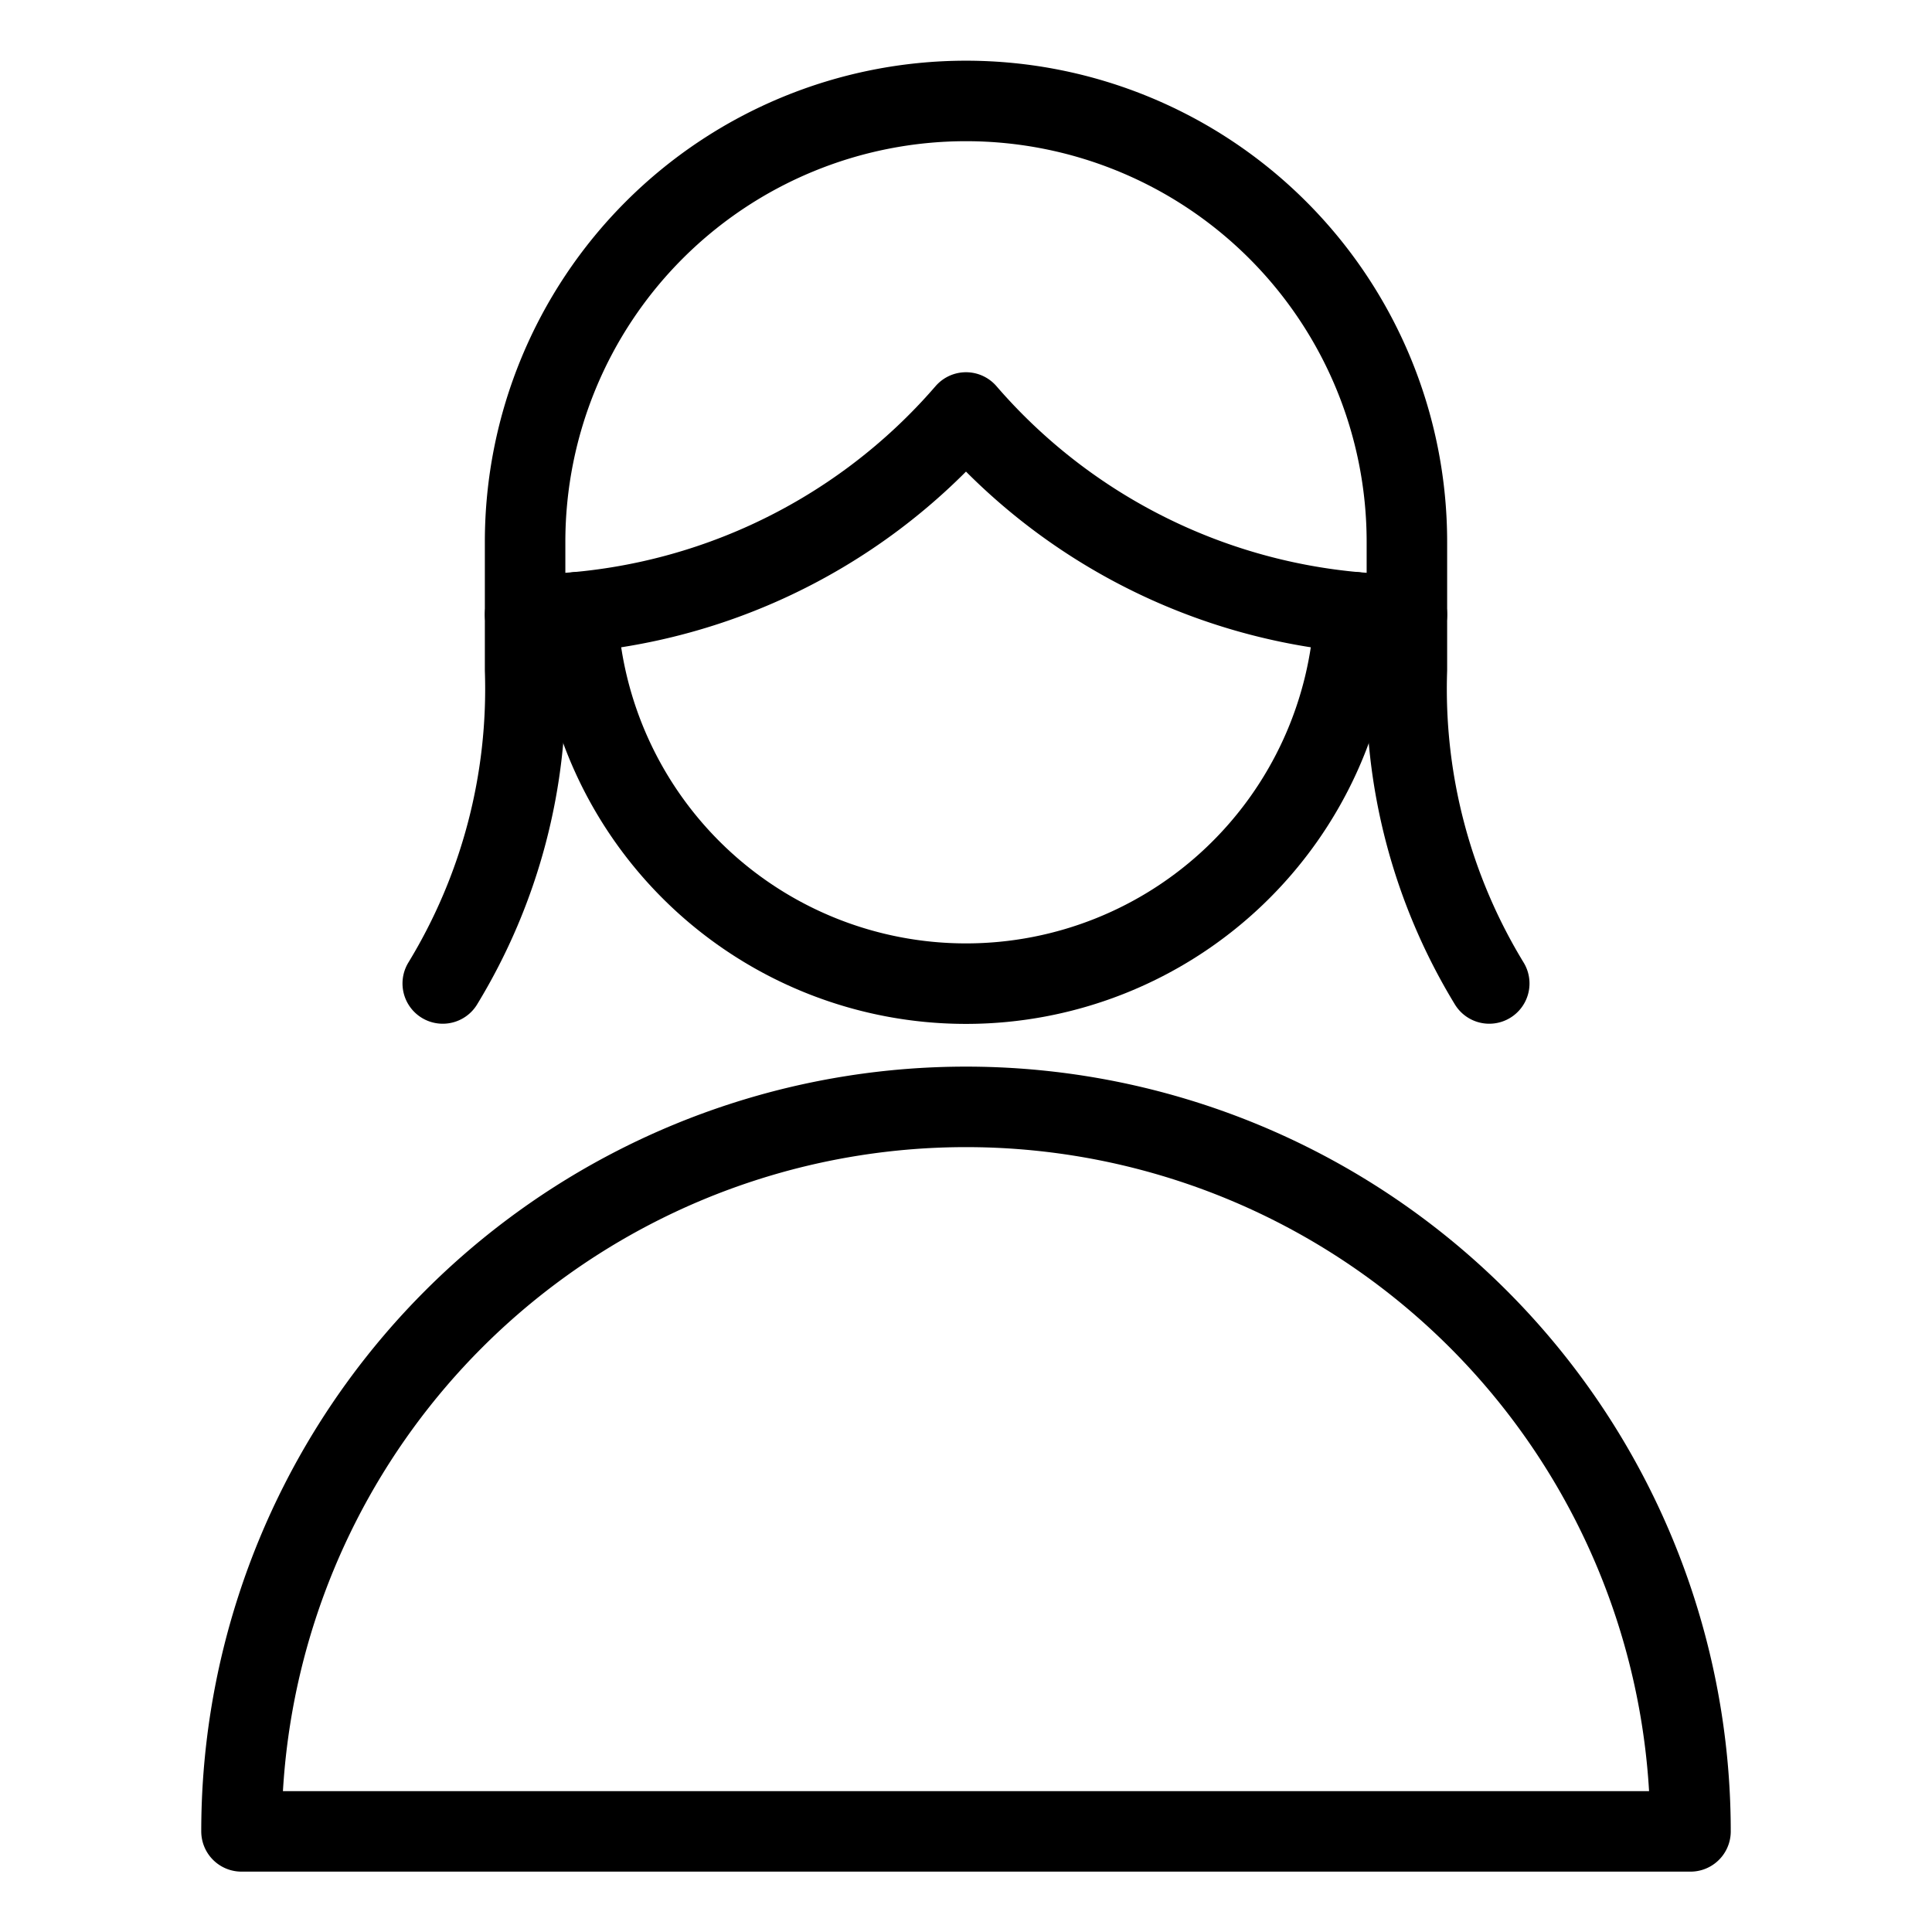
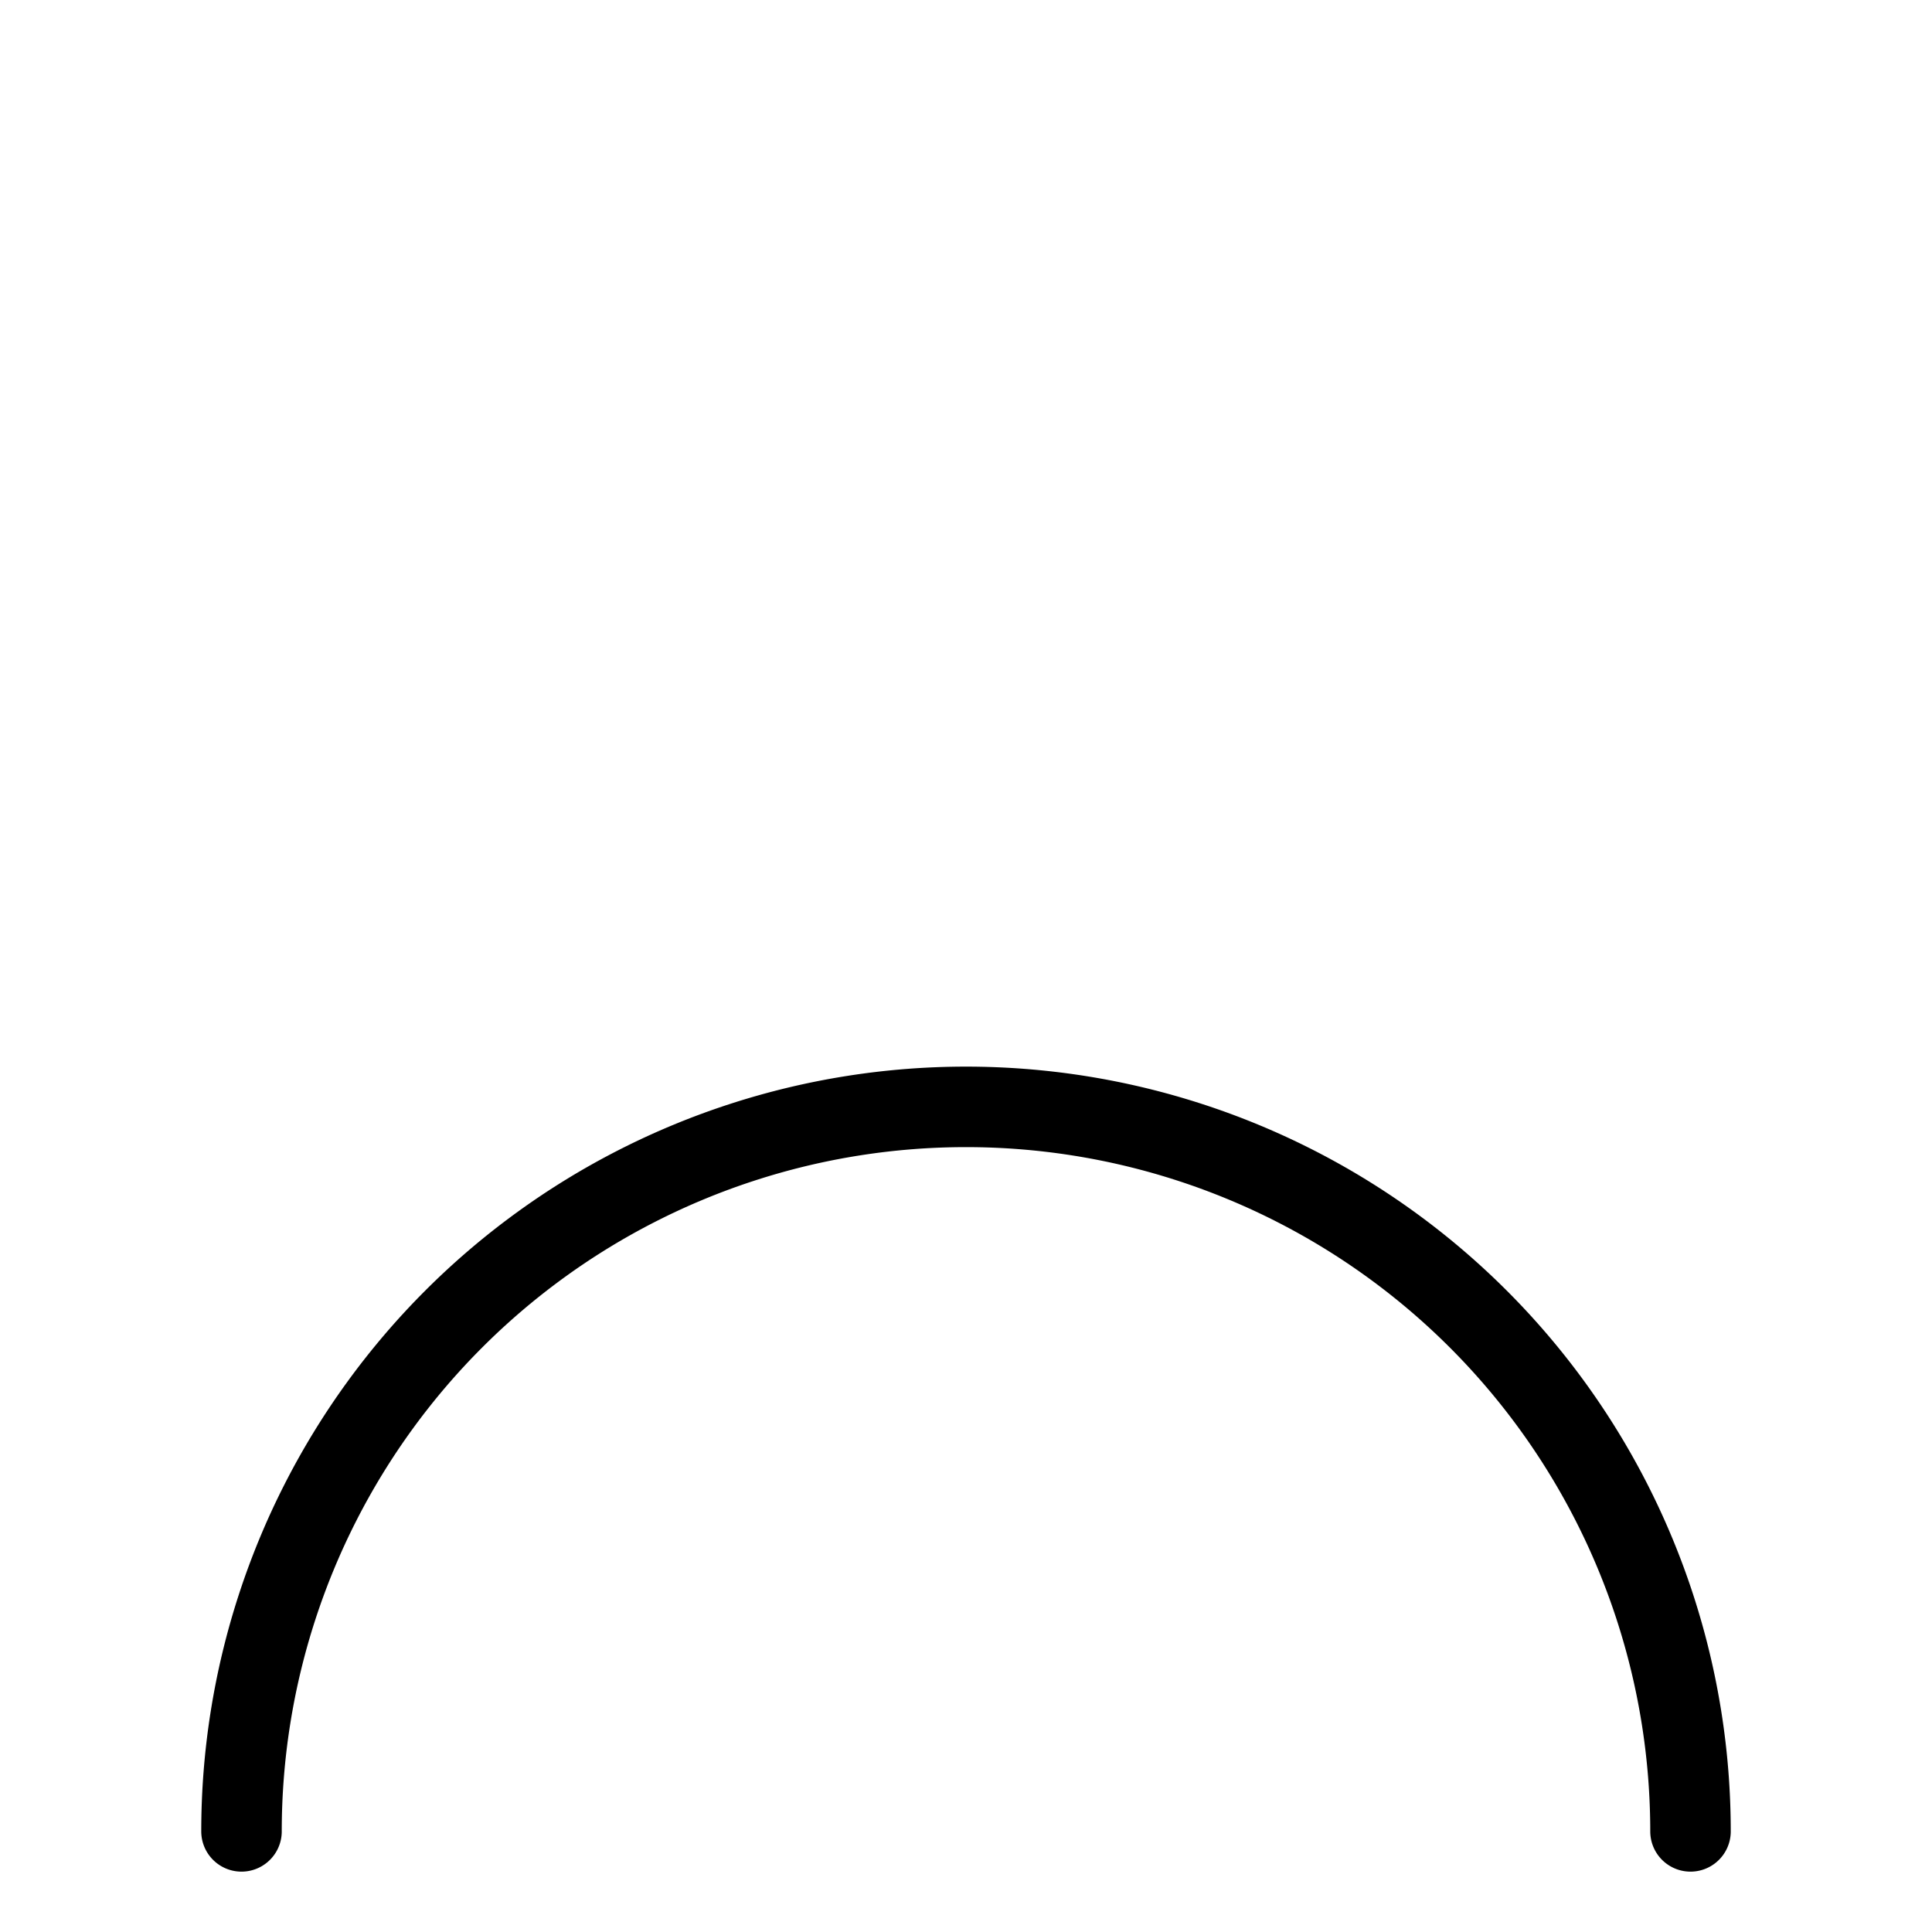
<svg xmlns="http://www.w3.org/2000/svg" viewBox="0 0 24 24">
  <g transform="matrix(1,0,0,1,0,0)">
-     <path d="M3,22.75a9,9,0,0,1,18,0Z" fill="none" stroke="#000000" stroke-linecap="round" stroke-linejoin="round" />
-     <path d="M18.5,12.217a7.03,7.03,0,0,1-1.023-3.894V6.731a5.477,5.477,0,1,0-10.954,0V8.323A7.03,7.03,0,0,1,5.5,12.217" fill="none" stroke="#000000" stroke-linecap="round" stroke-linejoin="round" />
-     <path d="M6.523,7.635A7.25,7.25,0,0,0,12,5.124a7.25,7.25,0,0,0,5.477,2.511" fill="none" stroke="#000000" stroke-linecap="round" stroke-linejoin="round" />
-     <path d="M16.828,7.606a4.833,4.833,0,0,1-9.656,0" fill="none" stroke="#000000" stroke-linecap="round" stroke-linejoin="round" />
+     <path d="M3,22.75a9,9,0,0,1,18,0" fill="none" stroke="#000000" stroke-linecap="round" stroke-linejoin="round" />
  </g>
</svg>